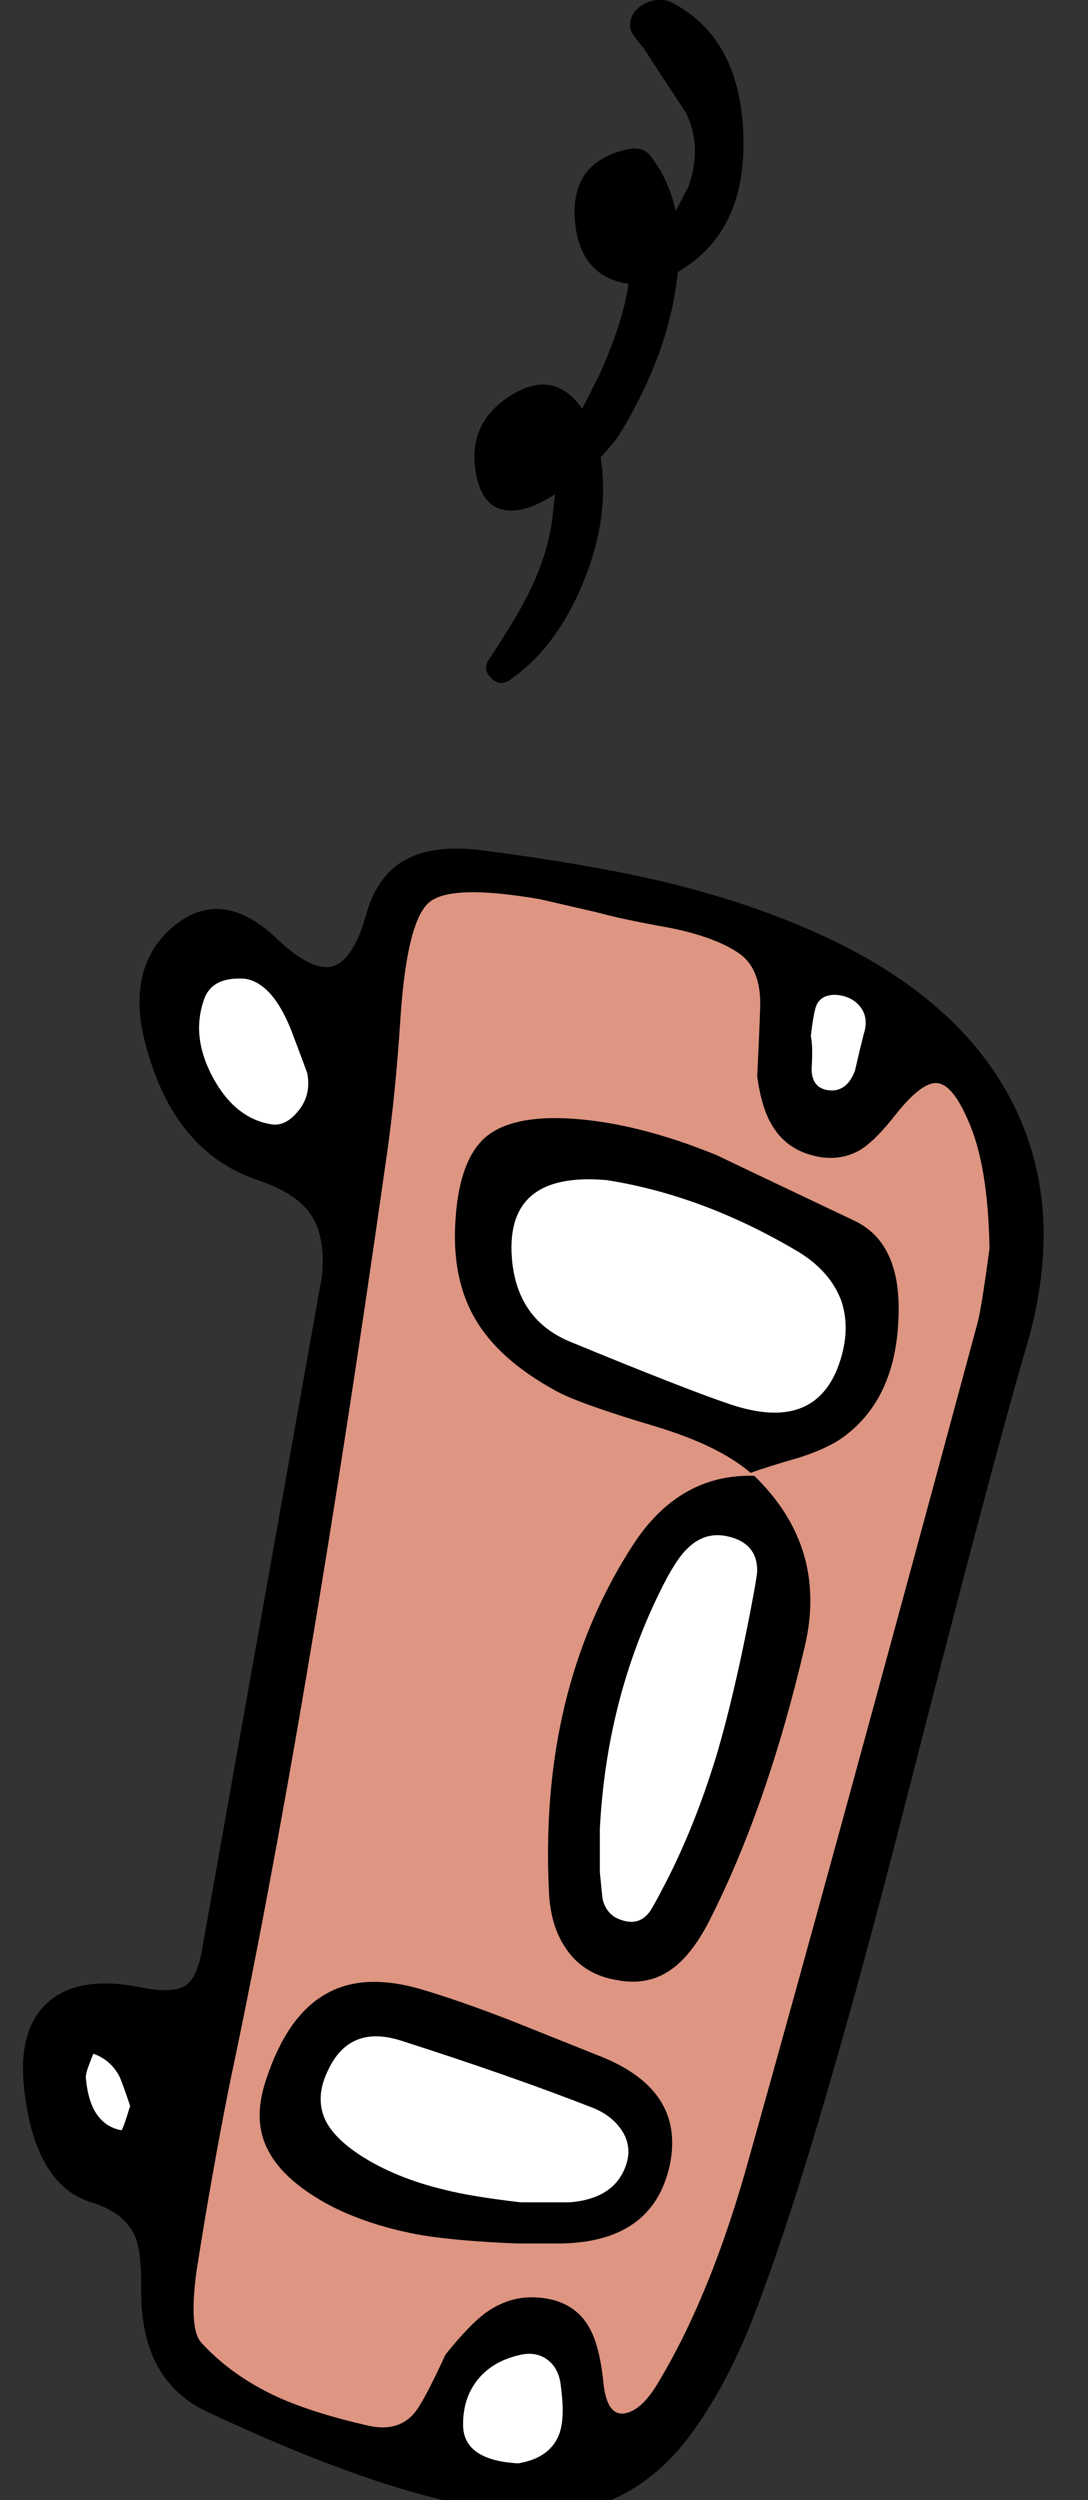
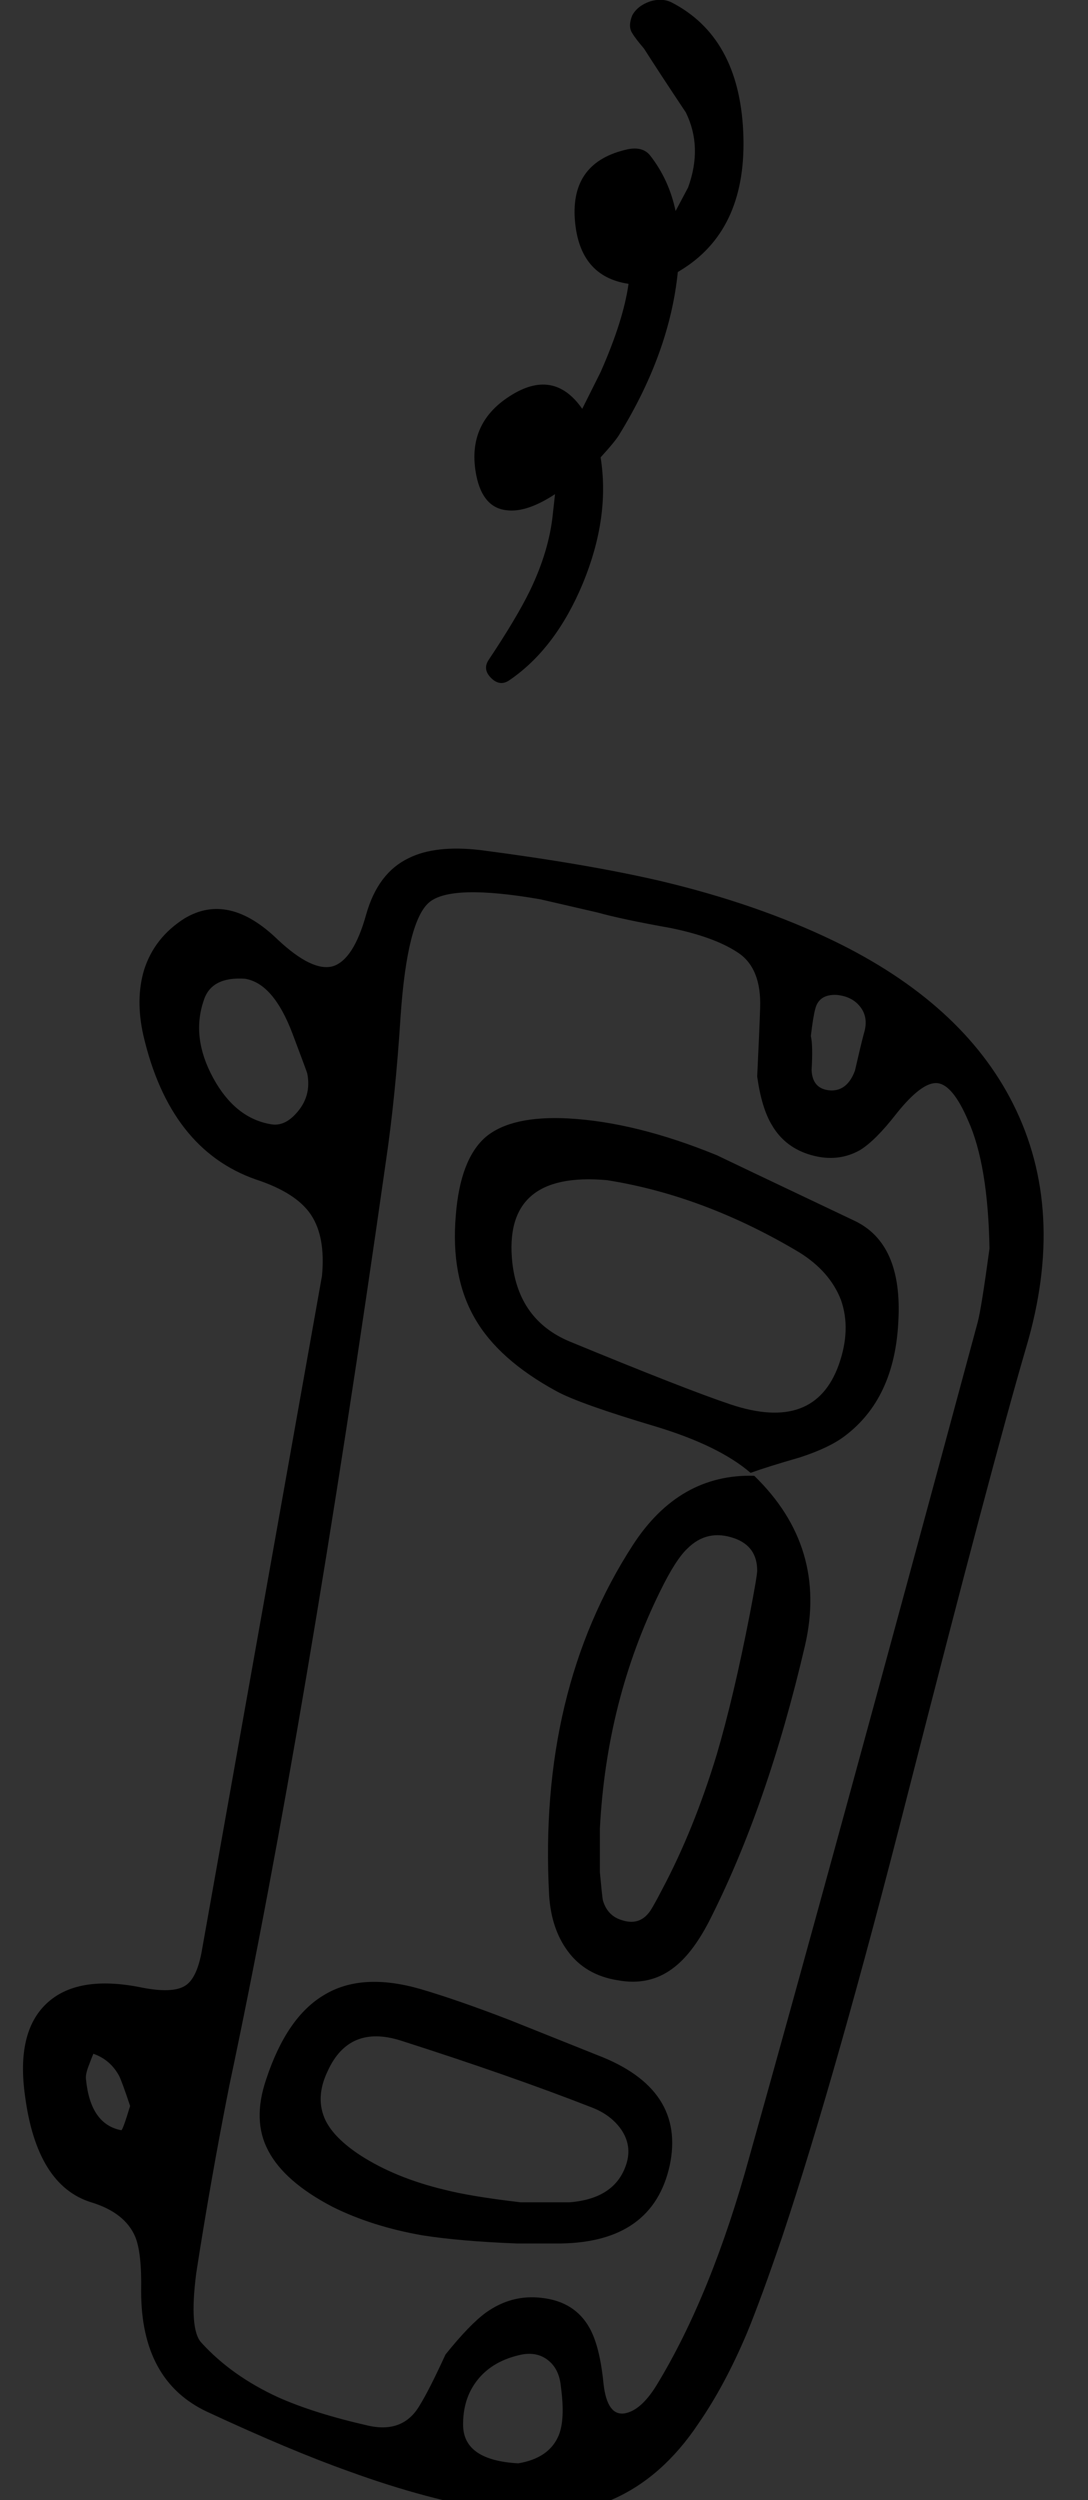
<svg xmlns="http://www.w3.org/2000/svg" xmlns:xlink="http://www.w3.org/1999/xlink" preserveAspectRatio="none" width="74" height="170">
  <rect width="100%" height="100%" fill="#333333" stroke="none" />
  <defs>
    <g id="a">
      <path d="M32.65 57.8q-3.05-.35-4.85.55-2.1 1-2.9 3.85-.85 3.05-2.25 3.5-1.4.4-3.75-1.8-3.35-3.25-6.35-1.45-2.05 1.3-2.75 3.5-.6 2-.05 4.45 1.8 7.75 7.65 9.8 2.75.9 3.75 2.4t.75 4.15l-8.2 46.05q-.35 1.8-1.15 2.25-.85.5-2.9.1-4.4-.9-6.5 1.1-2.05 1.95-1.45 6.25.8 6.1 4.5 7.25 2.3.7 3 2.35.45 1.1.4 3.7 0 6.1 4.5 8.2 5.7 2.65 9.65 4.05 5.35 1.95 10.1 2.7 8.75 1.4 13.65-5.95 1.8-2.6 3.3-6.15.95-2.3 2.4-6.55 3.7-11.1 8.55-30.15 5.75-22.5 8.05-30.35 2.75-9.3-.9-16.55-3.45-6.85-12.25-11.1-5.2-2.5-11.75-4.05-4.95-1.15-12.25-2.1m-18.8 10.25q.5-1.65 2.8-1.5 1.95.3 3.25 3.75 1 2.65 1 2.7.3 1.55-.75 2.7-.8.9-1.7.75-2.45-.4-3.95-3.15t-.65-5.25m41.35 4.7q.1-1.65-.05-2.3.15-1.3.3-1.85.25-1 1.45-.95 1.05.1 1.6.8.6.75.25 1.85-.2.75-.6 2.5-.5 1.35-1.6 1.35-1.3-.05-1.35-1.4m-47.1 68.4q.2.4.75 2.05-.5 1.65-.6 1.65-2.1-.4-2.4-3.45-.05-.3.15-.85.3-.8.35-.9 1.15.4 1.75 1.5m27.4 18.95q1.1-.2 1.85.45.7.6.8 1.75.3 2.2-.15 3.3-.65 1.55-2.75 1.9-3.65-.2-3.75-2.5-.05-1.9 1-3.2 1.05-1.3 3-1.7m-6.3-98.75q1.5-1.25 7.55-.2l3.9.9q1.6.45 4.95 1.05 2.95.6 4.55 1.65 1.65 1.05 1.55 3.8-.05 1.55-.2 4.65.3 2.15 1 3.3.9 1.55 2.7 2.05 1.8.5 3.3-.35 1.05-.65 2.45-2.45 1.75-2.2 2.8-2.1 1.05.1 2.1 2.55 1.35 3 1.45 8.7-.55 4.05-.8 5-10.2 37.8-15.5 56.65-2.6 9.5-6.35 15.65-1.05 1.7-2.15 1.9-1.2.2-1.45-2-.25-2.55-.95-3.8-1-1.8-3.25-2.05-2.05-.25-3.8 1-1.1.8-2.75 2.85-1.1 2.4-1.75 3.45-1.1 1.9-3.45 1.4-3.75-.85-6.2-1.95-3.15-1.45-5.2-3.7-.85-.9-.35-4.75 1-6.45 2.25-12.75 5.2-24.5 10.65-62.85.65-4.4 1-9.9.45-6.45 1.95-7.7m16.35 85.9q1.1-5.2-4.9-7.5l-6-2.4q-3.5-1.35-6.05-2.1-4-1.15-6.55.4-2.55 1.5-3.95 5.75-.95 2.8.15 4.85 1.1 2.1 4.35 3.8 2.7 1.35 6.15 1.95 2.55.4 6.4.55h3q6.25-.1 7.4-5.3m-3.3-2.45q.75 1.1.35 2.35-.75 2.35-3.85 2.6H35.4q-3.4-.4-5.15-.85-3.35-.8-5.75-2.35-1.75-1.15-2.35-2.35-.75-1.55.15-3.4 1.45-3.15 4.95-2.05 7.5 2.4 13 4.55 1.3.5 2 1.5m12.5-32.9q1.55-6.7-3.45-11.55-5.1-.15-8.25 4.7-6.45 9.95-5.7 23.85.15 2.25 1.25 3.75 1.2 1.65 3.4 2 2.15.4 3.75-.8 1.3-.95 2.45-3.15 4-7.85 6.55-18.8M51 109.75q-1.1 5.65-2.25 9.55-1.55 5.1-3.7 9.15-.75 1.45-.95 1.65-.7.85-1.85.45-.95-.3-1.25-1.35-.05-.3-.2-1.9v-2.95q.45-8.75 4.1-16.15 1.05-2.15 1.85-2.9 1.35-1.35 3.2-.7 1.55.55 1.55 2.2 0 .35-.5 2.95m-12.35-33.7q-3.85-.2-5.6 1.25-1.75 1.5-2.05 5.35-.35 4.15 1.3 7 1.6 2.8 5.55 4.95 1.55.85 6.75 2.4 4.3 1.3 6.45 3.15 1.1-.4 3.35-1.05 2-.65 3.05-1.45 3.4-2.55 3.65-7.8.3-5.3-3-6.85-8.95-4.25-9.35-4.45-5.5-2.25-10.1-2.5m.05 15.15q-3.4-1.45-3.85-5.3-.7-6.3 6.45-5.65 6.6 1.05 13.05 4.9 2.1 1.3 2.85 3.25.7 2-.15 4.4-1.65 4.6-7.35 2.7-3-1-11-4.3M44.2.1q-.85.3-1.2.95-.3.75 0 1.2.2.35.8 1.05 1.05 1.65 2.85 4.35 1.15 2.35.15 5.1l-.85 1.6q-.45-2.15-1.75-3.8-.5-.6-1.5-.4-3.9.85-3.6 4.8.3 3.85 3.65 4.35-.35 2.5-1.9 6l-1.25 2.5q-1.95-2.8-4.95-.85-2.95 1.9-2.25 5.4.45 2.2 2.1 2.35 1.35.15 3.25-1.1l-.15 1.35q-.25 2.5-1.55 5.2-.9 1.85-2.8 4.7-.45.65.15 1.25t1.25.15q3.15-2.15 5-6.6 1.85-4.5 1.2-8.55 1.05-1.15 1.3-1.6 3.4-5.55 3.95-11l.4-.25q4.35-2.8 4.05-9.3-.3-6.45-4.9-8.8Q45-.15 44.2.1z" />
-       <path fill="#DE9581" d="M36.75 61.15q-6.05-1.05-7.55.2t-1.95 7.7q-.35 5.5-1 9.9Q20.8 117.3 15.6 141.8q-1.25 6.3-2.25 12.75-.5 3.85.35 4.75 2.05 2.25 5.2 3.7 2.45 1.1 6.2 1.95 2.35.5 3.45-1.4.65-1.05 1.75-3.45 1.65-2.05 2.75-2.85 1.75-1.25 3.8-1 2.25.25 3.25 2.05.7 1.25.95 3.8.25 2.2 1.45 2 1.1-.2 2.15-1.9 3.75-6.15 6.35-15.65 5.3-18.85 15.5-56.65.25-.95.8-5-.1-5.7-1.45-8.7-1.05-2.45-2.1-2.55-1.05-.1-2.8 2.1-1.4 1.8-2.45 2.45-1.5.85-3.3.35-1.8-.5-2.7-2.05-.7-1.15-1-3.3.15-3.1.2-4.65.1-2.75-1.55-3.8-1.6-1.05-4.55-1.65-3.35-.6-4.95-1.05l-3.9-.9m-3.7 16.15q1.75-1.45 5.6-1.25 4.6.25 10.1 2.5.4.2 9.35 4.45 3.3 1.55 3 6.85-.25 5.25-3.65 7.8-1.05.8-3.05 1.45-2.25.65-3.35 1.05Q48.9 98.3 44.6 97q-5.2-1.55-6.75-2.4-3.95-2.15-5.55-4.95-1.65-2.85-1.3-7 .3-3.85 2.05-5.35m18.25 23.05q5 4.85 3.45 11.55-2.55 10.95-6.55 18.8-1.15 2.2-2.45 3.15-1.6 1.2-3.75.8-2.2-.35-3.4-2-1.1-1.5-1.25-3.75-.75-13.9 5.7-23.85 3.15-4.85 8.25-4.7m-10.65 39.4q6 2.3 4.9 7.5-1.15 5.2-7.4 5.3h-3q-3.85-.15-6.4-.55-3.45-.6-6.15-1.95-3.25-1.7-4.35-3.8-1.1-2.05-.15-4.85 1.4-4.25 3.95-5.75 2.55-1.55 6.55-.4 2.55.75 6.05 2.1l6 2.4z" />
-       <path fill="#FFF" d="M42.6 147.15q.4-1.25-.35-2.35-.7-1-2-1.5-5.5-2.15-13-4.55-3.5-1.1-4.95 2.05-.9 1.85-.15 3.4.6 1.2 2.35 2.35 2.4 1.55 5.75 2.35 1.75.45 5.15.85h3.35q3.1-.25 3.85-2.6m6.15-27.85q1.15-3.9 2.25-9.55.5-2.6.5-2.95 0-1.65-1.55-2.2-1.85-.65-3.2.7-.8.75-1.85 2.9-3.65 7.4-4.1 16.15v2.95q.15 1.6.2 1.9.3 1.05 1.25 1.35 1.15.4 1.85-.45.2-.2.95-1.65 2.15-4.05 3.7-9.15m-13.9-33.4q.45 3.85 3.85 5.3 8 3.3 11 4.3 5.7 1.9 7.35-2.7.85-2.4.15-4.4-.75-1.95-2.85-3.25-6.45-3.85-13.05-4.9-7.15-.65-6.45 5.65m2.5 74.65q-.75-.65-1.85-.45-1.95.4-3 1.7-1.05 1.3-1 3.2.1 2.3 3.75 2.5 2.1-.35 2.75-1.9.45-1.1.15-3.3-.1-1.15-.8-1.75M8.85 143.2q-.55-1.65-.75-2.05-.6-1.1-1.75-1.5-.05.1-.35.9-.2.55-.15.85.3 3.05 2.4 3.45.1 0 .6-1.65m46.3-72.75q.15.65.05 2.3.05 1.35 1.35 1.4 1.1 0 1.6-1.35.4-1.75.6-2.5.35-1.1-.25-1.85-.55-.7-1.6-.8-1.2-.05-1.45.95-.15.55-.3 1.85m-38.5-3.9q-2.3-.15-2.8 1.5-.85 2.5.65 5.25t3.95 3.15q.9.15 1.7-.75 1.05-1.15.75-2.7 0-.05-1-2.7-1.3-3.45-3.25-3.75z" />
    </g>
  </defs>
  <use xlink:href="#a" />
</svg>